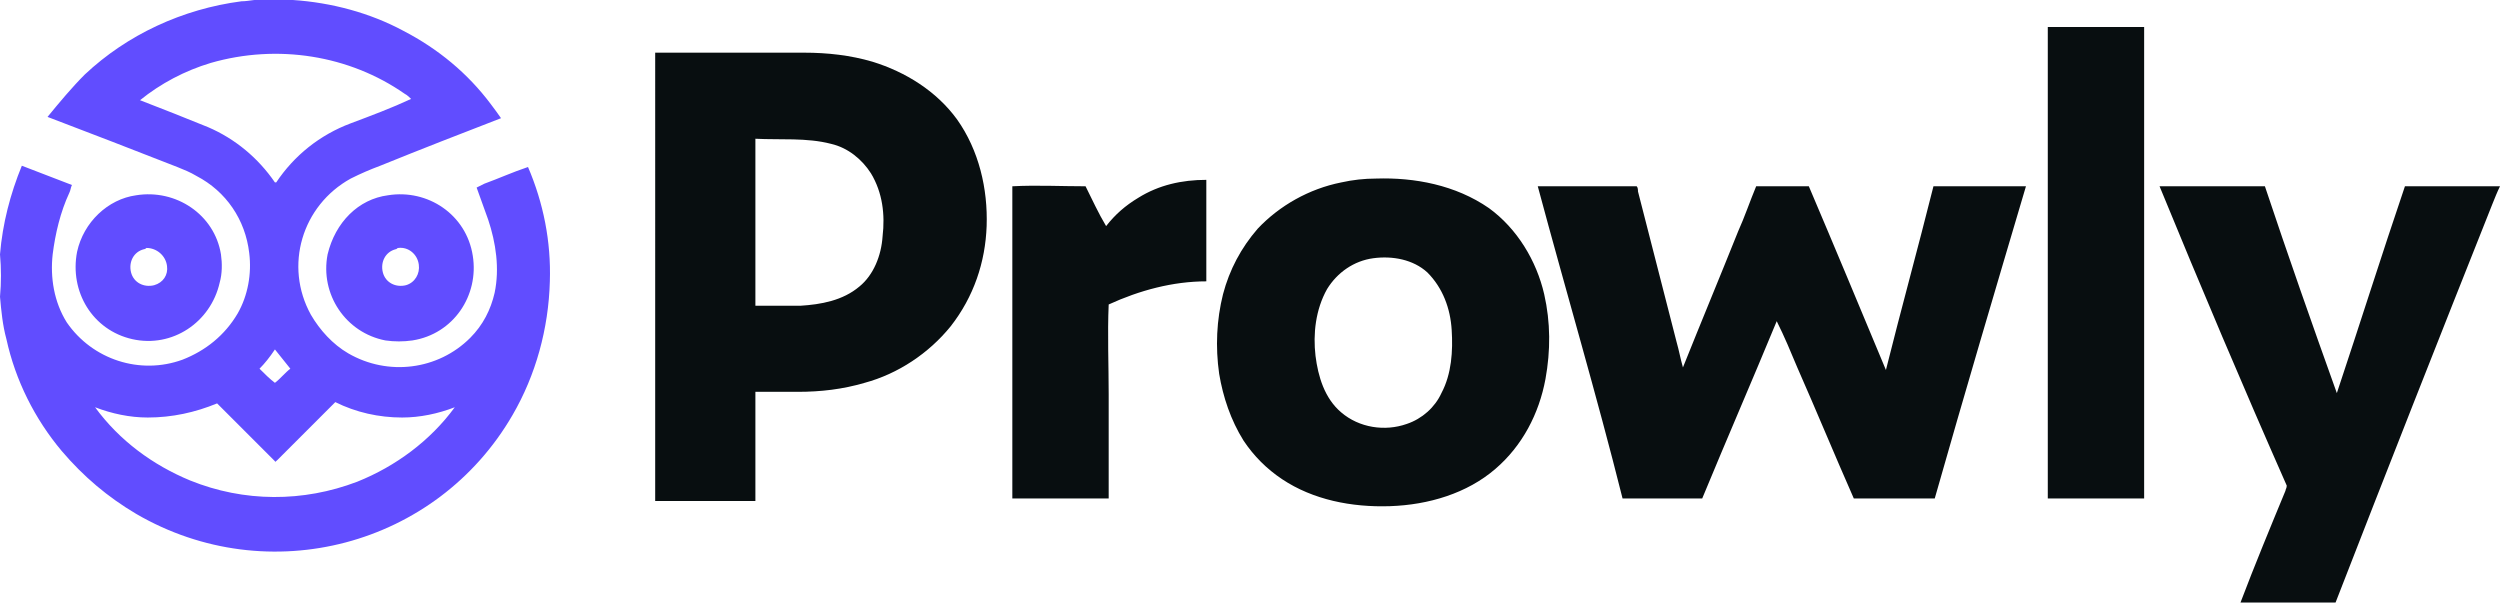
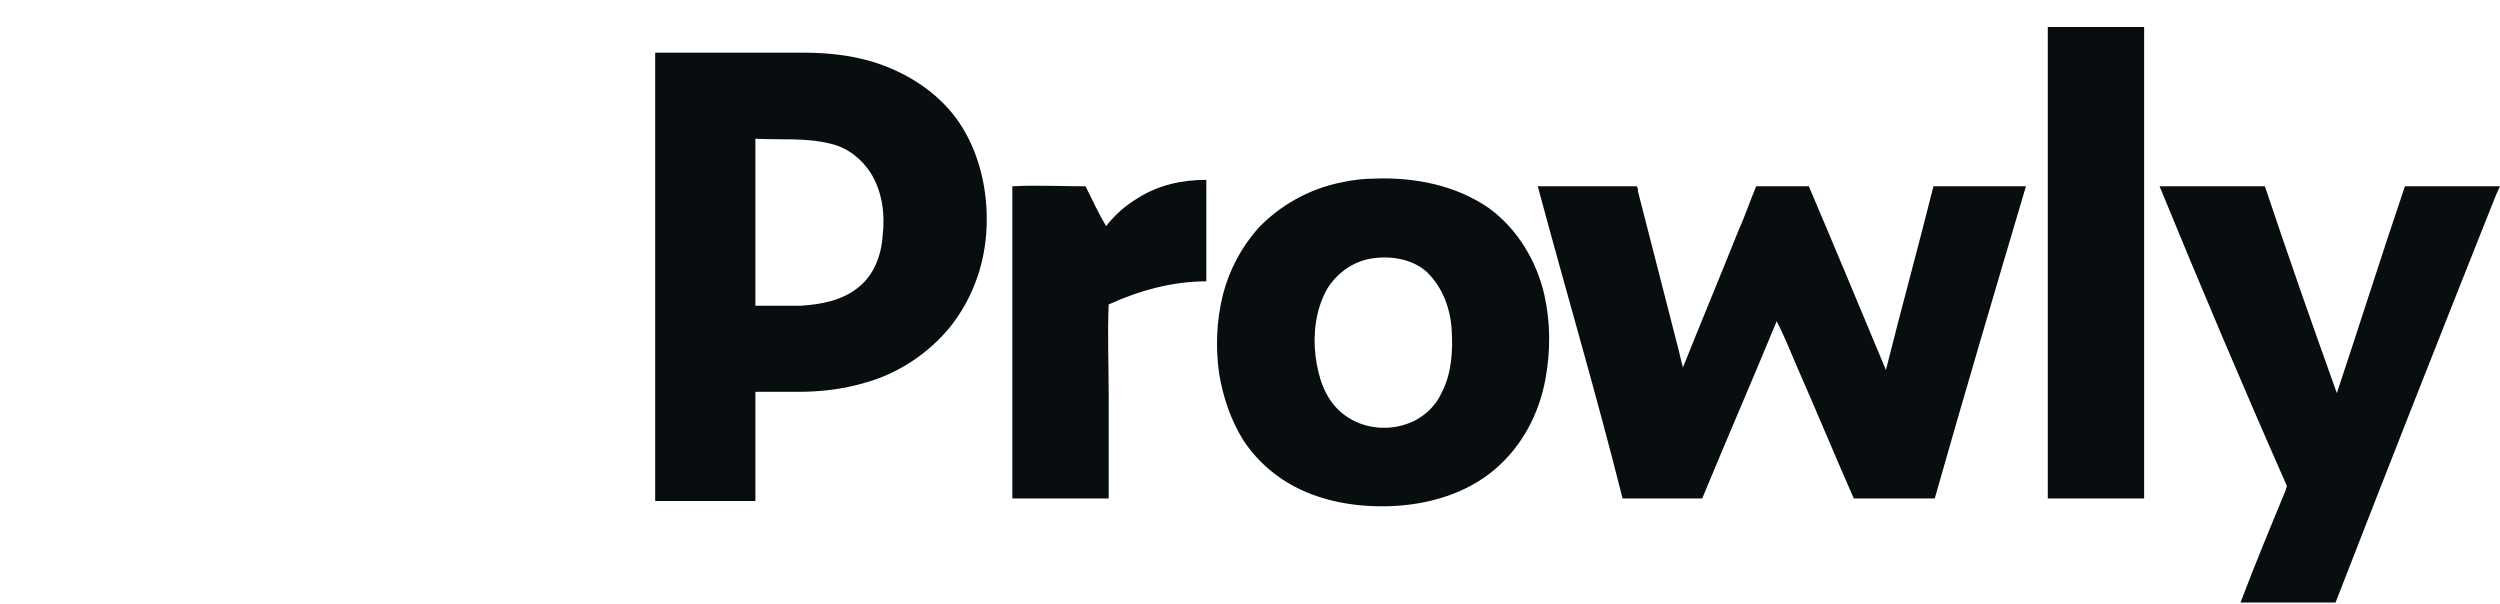
<svg xmlns="http://www.w3.org/2000/svg" version="1.1" id="Layer_1" x="0px" y="0px" viewBox="0 0 194.6 47" style="enable-background:new 0 0 194.6 47;" xml:space="preserve">
  <style type="text/css">
  .st0{fill:#614DFF;}
	.st1{fill:#080E10;}
 </style>
  <g>
-     <path class="st0" d="M18.8,0.1C19.4,0.1,20-0.1,20.6,0c0.7,0,1.5,0,2.2,0c3,0.2,6,1,8.6,2.4c2.7,1.4,5,3.3,6.8,5.7   c0.3,0.4,0.6,0.8,0.8,1.1c-3.1,1.2-6.2,2.4-9.4,3.7c-0.8,0.3-1.5,0.6-2.3,1c-3.8,2.1-5.2,6.8-3.1,10.6c0.7,1.2,1.7,2.3,2.9,3   c3.1,1.8,7,1.3,9.5-1.2c1-1,1.6-2.2,1.9-3.5c0.4-1.9,0.1-3.9-0.5-5.7c-0.3-0.8-0.6-1.7-0.9-2.5c0.2-0.1,0.4-0.2,0.6-0.3   c1.1-0.4,2.2-0.9,3.4-1.3c1.2,2.8,1.8,5.8,1.7,8.9c-0.1,3.7-1.1,7.3-2.9,10.4C34,42.5,20.9,46,10.6,40c-2.2-1.3-4.1-2.9-5.8-4.9   c-2.1-2.5-3.6-5.5-4.3-8.7c-0.3-1.1-0.4-2.2-0.5-3.3c0.1-1.1,0.1-2.2,0-3.3c0.2-2.4,0.8-4.7,1.7-6.9c1.3,0.5,2.6,1,3.9,1.5   c-0.1,0.2-0.1,0.4-0.2,0.6c-0.7,1.5-1.1,3.2-1.3,4.8c-0.2,1.8,0.1,3.7,1.1,5.3c2,2.9,5.7,4.1,9,2.9c1.8-0.7,3.3-1.9,4.3-3.6   c0.8-1.4,1.1-3.1,0.9-4.7c-0.3-2.6-1.8-4.8-4.1-6c-0.5-0.3-1-0.5-1.5-0.7c-3.3-1.3-6.7-2.6-10.1-3.9C4.6,8,5.6,6.8,6.6,5.8   C9.9,2.7,14.2,0.7,18.8,0.1 M16.4,4.9c-2,0.6-3.9,1.6-5.5,2.9c1.8,0.7,3.6,1.4,5.3,2.1c2.1,0.9,3.9,2.4,5.2,4.3h0.1   c1.4-2.1,3.4-3.7,5.8-4.6c1.6-0.6,3.2-1.2,4.7-1.9c-0.1-0.1-0.3-0.3-0.5-0.4C27.2,4.3,21.6,3.4,16.4,4.9 M20.2,28.7   c0.4,0.4,0.8,0.8,1.2,1.1c0.4-0.3,0.8-0.8,1.2-1.1c-0.4-0.5-0.8-1-1.2-1.5C21,27.8,20.6,28.3,20.2,28.7 M11.5,32.5   c-1.4,0-2.8-0.3-4.1-0.8c1.9,2.6,4.5,4.5,7.4,5.7c4.2,1.7,8.8,1.7,13,0.1c3-1.2,5.7-3.2,7.6-5.8c-1.3,0.5-2.7,0.8-4.1,0.8   c-1.8,0-3.6-0.4-5.2-1.2c-1.5,1.5-3,3-4.5,4.5c-0.1,0.1-0.2,0.2-0.2,0.1c-1.5-1.5-3-3-4.5-4.5C15.2,32.1,13.4,32.5,11.5,32.5    M10.6,15.2c3.1-0.5,6.1,1.5,6.6,4.6c0.1,0.7,0.1,1.5-0.1,2.2c-0.7,3.1-3.7,5.1-6.8,4.4S5.4,22.7,6,19.6   C6.5,17.3,8.4,15.5,10.6,15.2 M11.2,19.4c-0.8,0.2-1.2,1-1,1.8c0.2,0.8,1,1.2,1.8,1c0.7-0.2,1.1-0.8,1-1.5   c-0.1-0.8-0.8-1.4-1.6-1.4C11.4,19.3,11.3,19.4,11.2,19.4 M30.2,15.2c3.1-0.5,6.1,1.5,6.6,4.7c0.5,3.1-1.5,6.1-4.7,6.6   c-0.7,0.1-1.4,0.1-2.1,0c-3.1-0.6-5.1-3.6-4.5-6.7C26.1,17.3,27.9,15.5,30.2,15.2 M30.8,19.4c-0.8,0.2-1.2,1-1,1.8   c0.2,0.8,1,1.2,1.8,1c0.7-0.2,1.1-0.9,1-1.6c-0.1-0.8-0.8-1.4-1.6-1.3C30.9,19.3,30.9,19.4,30.8,19.4z">
-   </path>
    <path class="st1" d="M159.4,9.9c0-2.6,0-5.2,0-7.8c2.5,0,5,0,7.5,0c0,12.3,0,24.5,0,36.7c-2.5,0-5,0-7.5,0   C159.4,29.2,159.4,19.6,159.4,9.9 M51,4.1h11.6c1.8,0,3.6,0.2,5.3,0.7c2.6,0.8,5,2.3,6.6,4.5c1.7,2.4,2.4,5.4,2.3,8.3   c-0.1,2.8-1,5.5-2.8,7.8c-1.7,2.1-4.1,3.7-6.7,4.4c-1.7,0.5-3.4,0.7-5.2,0.7h-3.3v8.5h-7.8L51,4.1 M58.8,10.8c0,4.3,0,8.7,0,13   c1.2,0,2.3,0,3.5,0c1.6-0.1,3.3-0.4,4.6-1.5c1.1-0.9,1.7-2.4,1.8-3.9c0.2-1.7,0-3.4-0.9-4.9c-0.7-1.1-1.8-2-3.1-2.3   C62.8,10.7,60.7,10.9,58.8,10.8 M107.1,13.9c3-0.1,6.2,0.5,8.8,2.3c2.2,1.6,3.7,4.1,4.3,6.7c0.5,2.2,0.5,4.4,0.1,6.6   c-0.5,2.7-1.8,5.2-3.9,7c-2.2,1.9-5.2,2.8-8.2,2.9s-6-0.5-8.4-2.1c-1.2-0.8-2.2-1.8-3-3c-1-1.6-1.6-3.4-1.9-5.2   c-0.3-2.1-0.2-4.2,0.3-6.2c0.5-1.9,1.4-3.6,2.7-5.1c1.7-1.8,4-3.1,6.5-3.6C105.3,14,106.2,13.9,107.1,13.9 M106.9,20.1   c-1.5,0.2-2.8,1.1-3.6,2.4c-0.9,1.6-1.1,3.5-0.9,5.2c0.2,1.6,0.7,3.3,2,4.4c1.4,1.2,3.4,1.5,5.1,0.9c1.2-0.4,2.2-1.3,2.7-2.4   c0.8-1.5,0.9-3.3,0.8-4.9c-0.1-1.7-0.7-3.3-1.9-4.5C110,20.2,108.4,19.9,106.9,20.1 M88.6,15.4c1.6-1,3.4-1.4,5.3-1.4   c0,2.7,0,5.3,0,7.9c-2.6,0-5.2,0.7-7.6,1.8c-0.1,2.3,0,4.7,0,7c0,2.7,0,5.4,0,8.1c-2.5,0-5,0-7.5,0c0-8.1,0-16.2,0-24.3   c1.9-0.1,3.8,0,5.7,0c0.5,1,1,2.1,1.6,3.1C86.8,16.7,87.6,16,88.6,15.4 M119.7,14.5c2.6,0,5.2,0,7.7,0c0.1,0.1,0.1,0.3,0.1,0.4   c1,3.9,2,7.8,3,11.7c0.2,0.7,0.3,1.3,0.5,2c1.4-3.5,2.9-7.1,4.3-10.6c0.5-1.1,0.9-2.3,1.4-3.5c1.4,0,2.7,0,4.1,0   c2,4.7,4,9.5,6,14.3c1.2-4.8,2.5-9.5,3.7-14.3c2.4,0,4.8,0,7.2,0c-2.4,8.1-4.8,16.2-7.1,24.3c-2.1,0-4.2,0-6.3,0   c-1.5-3.4-2.9-6.8-4.4-10.2c-0.5-1.2-1-2.4-1.6-3.6c-1.9,4.6-3.9,9.2-5.8,13.8c-2.1,0-4.2,0-6.2,0   C124.3,30.8,121.9,22.7,119.7,14.5 M168.1,14.5c2.7,0,5.5,0,8.2,0c1.8,5.4,3.7,10.8,5.6,16.1c1.8-5.4,3.5-10.8,5.3-16.1   c2.4,0,4.9,0,7.4,0l0,0c-0.2,0.4-0.4,0.9-0.6,1.4c-4.1,10.3-8.2,20.7-12.2,31h-7.4c1.1-2.9,2.3-5.8,3.5-8.7c0-0.1,0.1-0.2,0.1-0.4   C174.6,30.1,171.3,22.3,168.1,14.5L168.1,14.5z">
  </path>
  </g>
</svg>